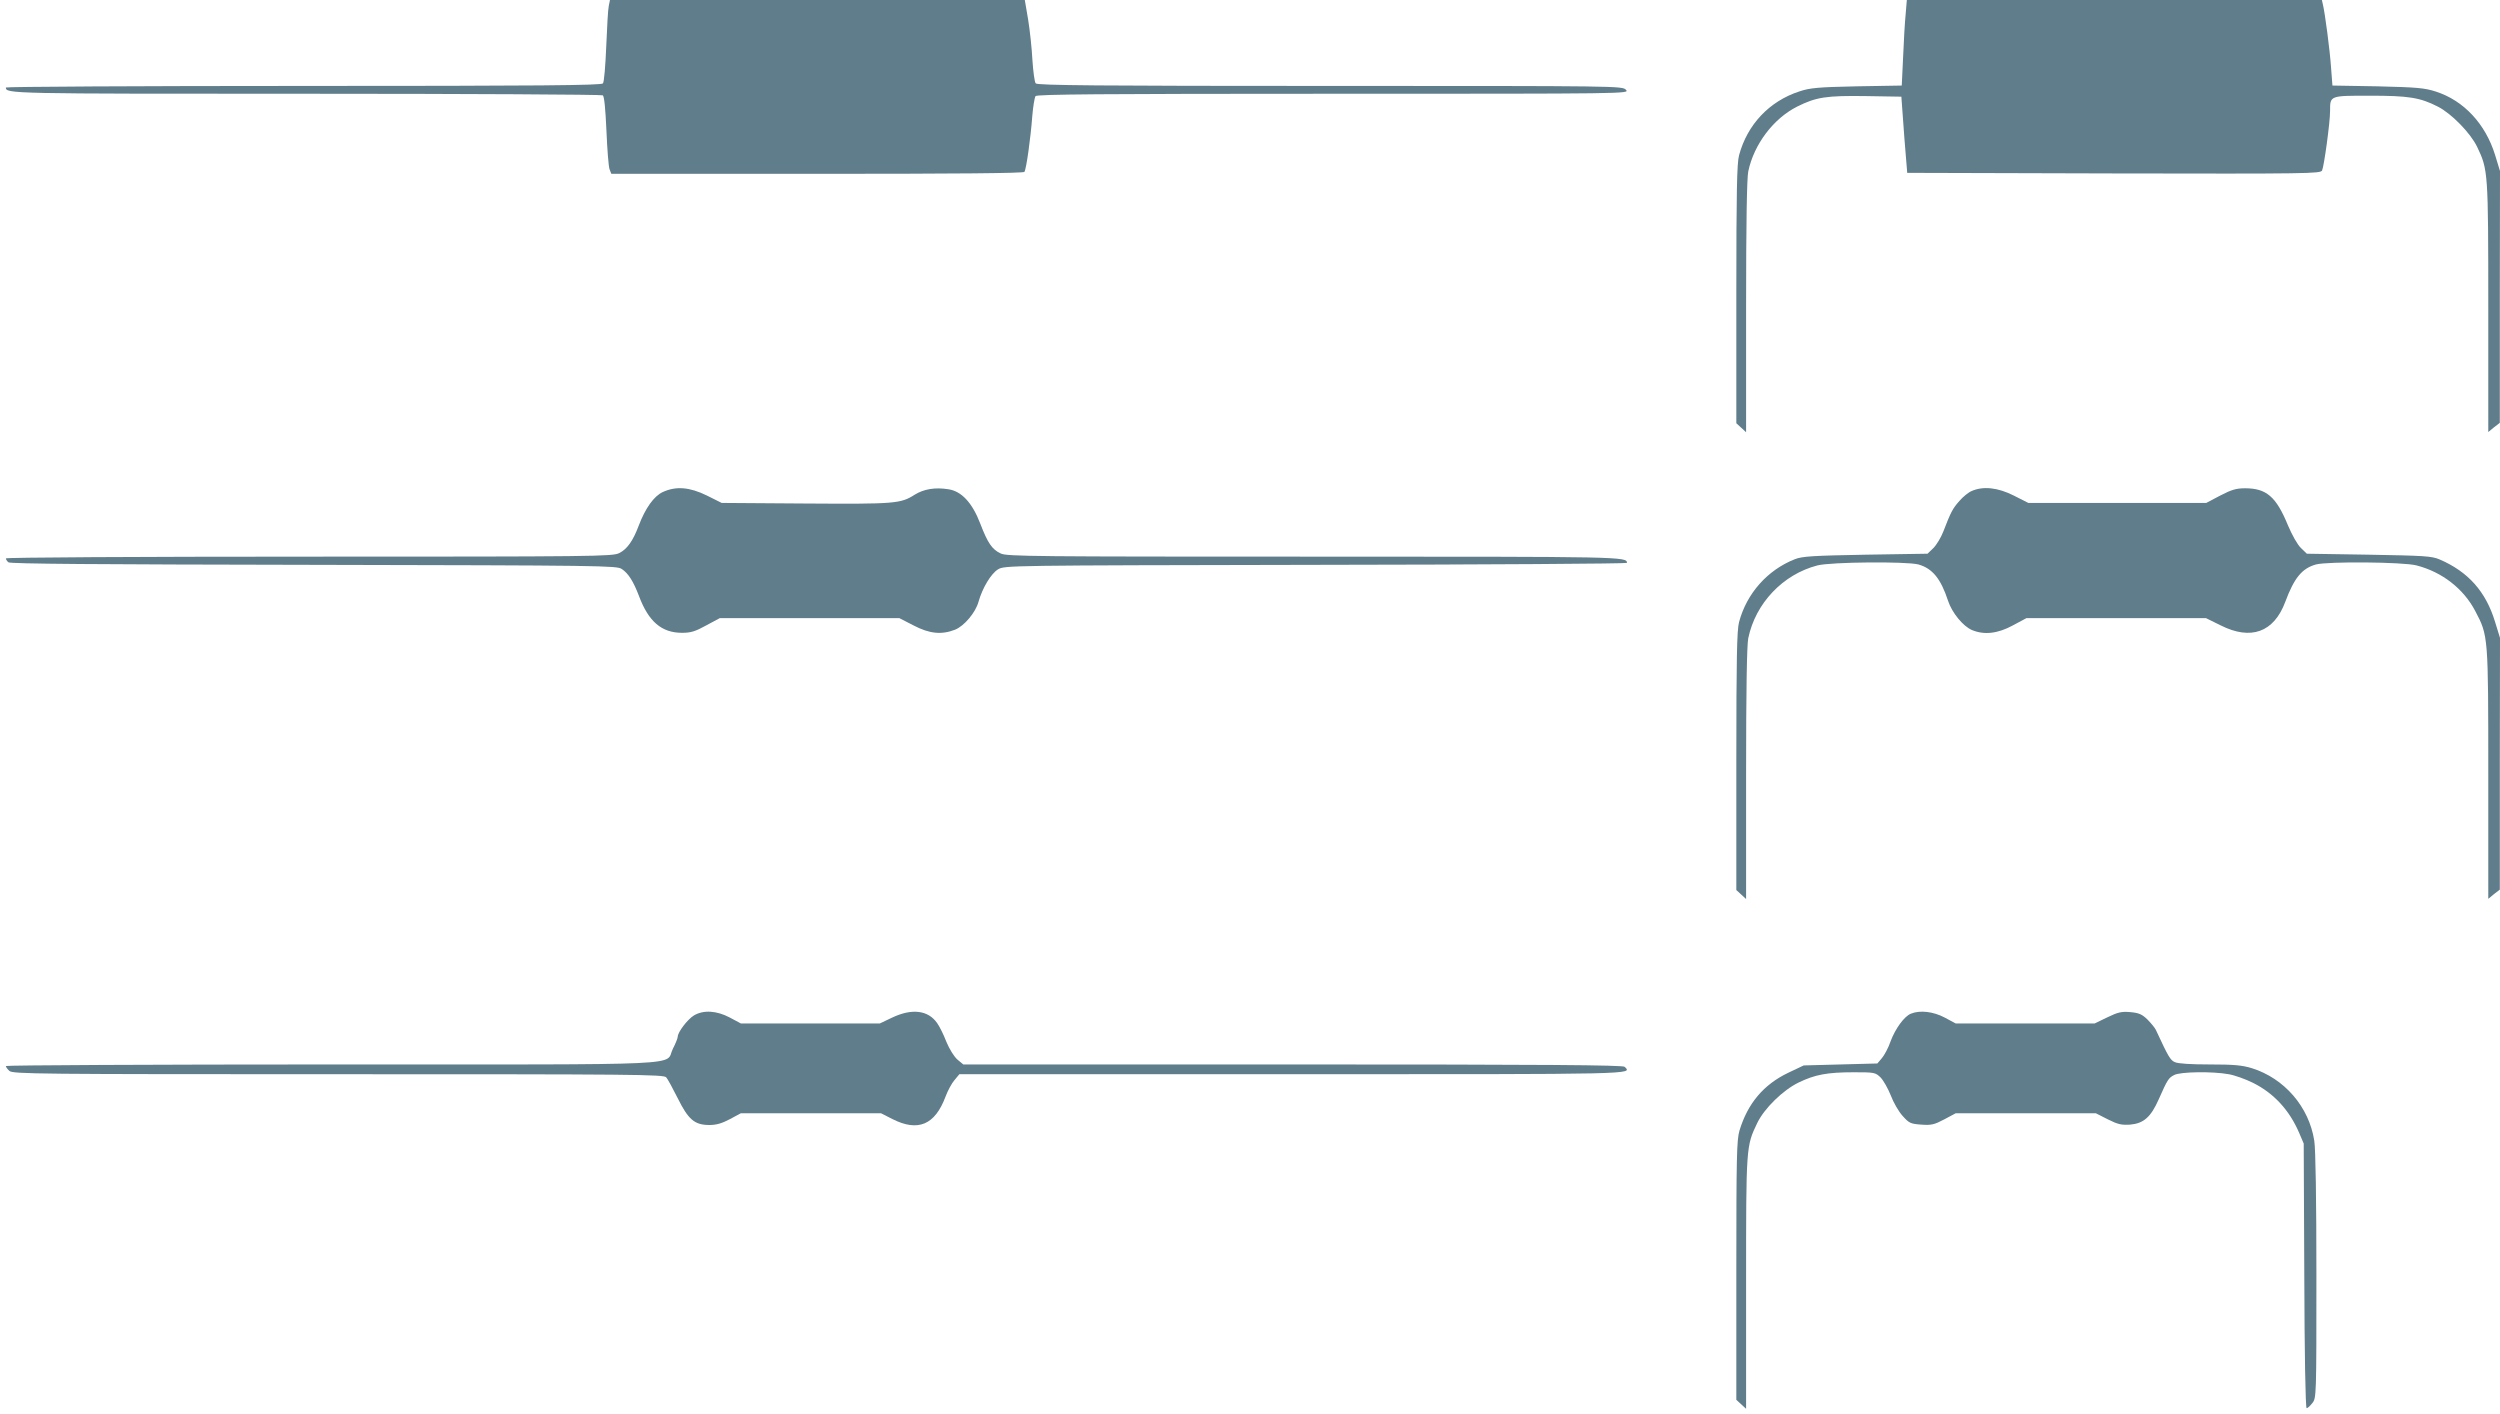
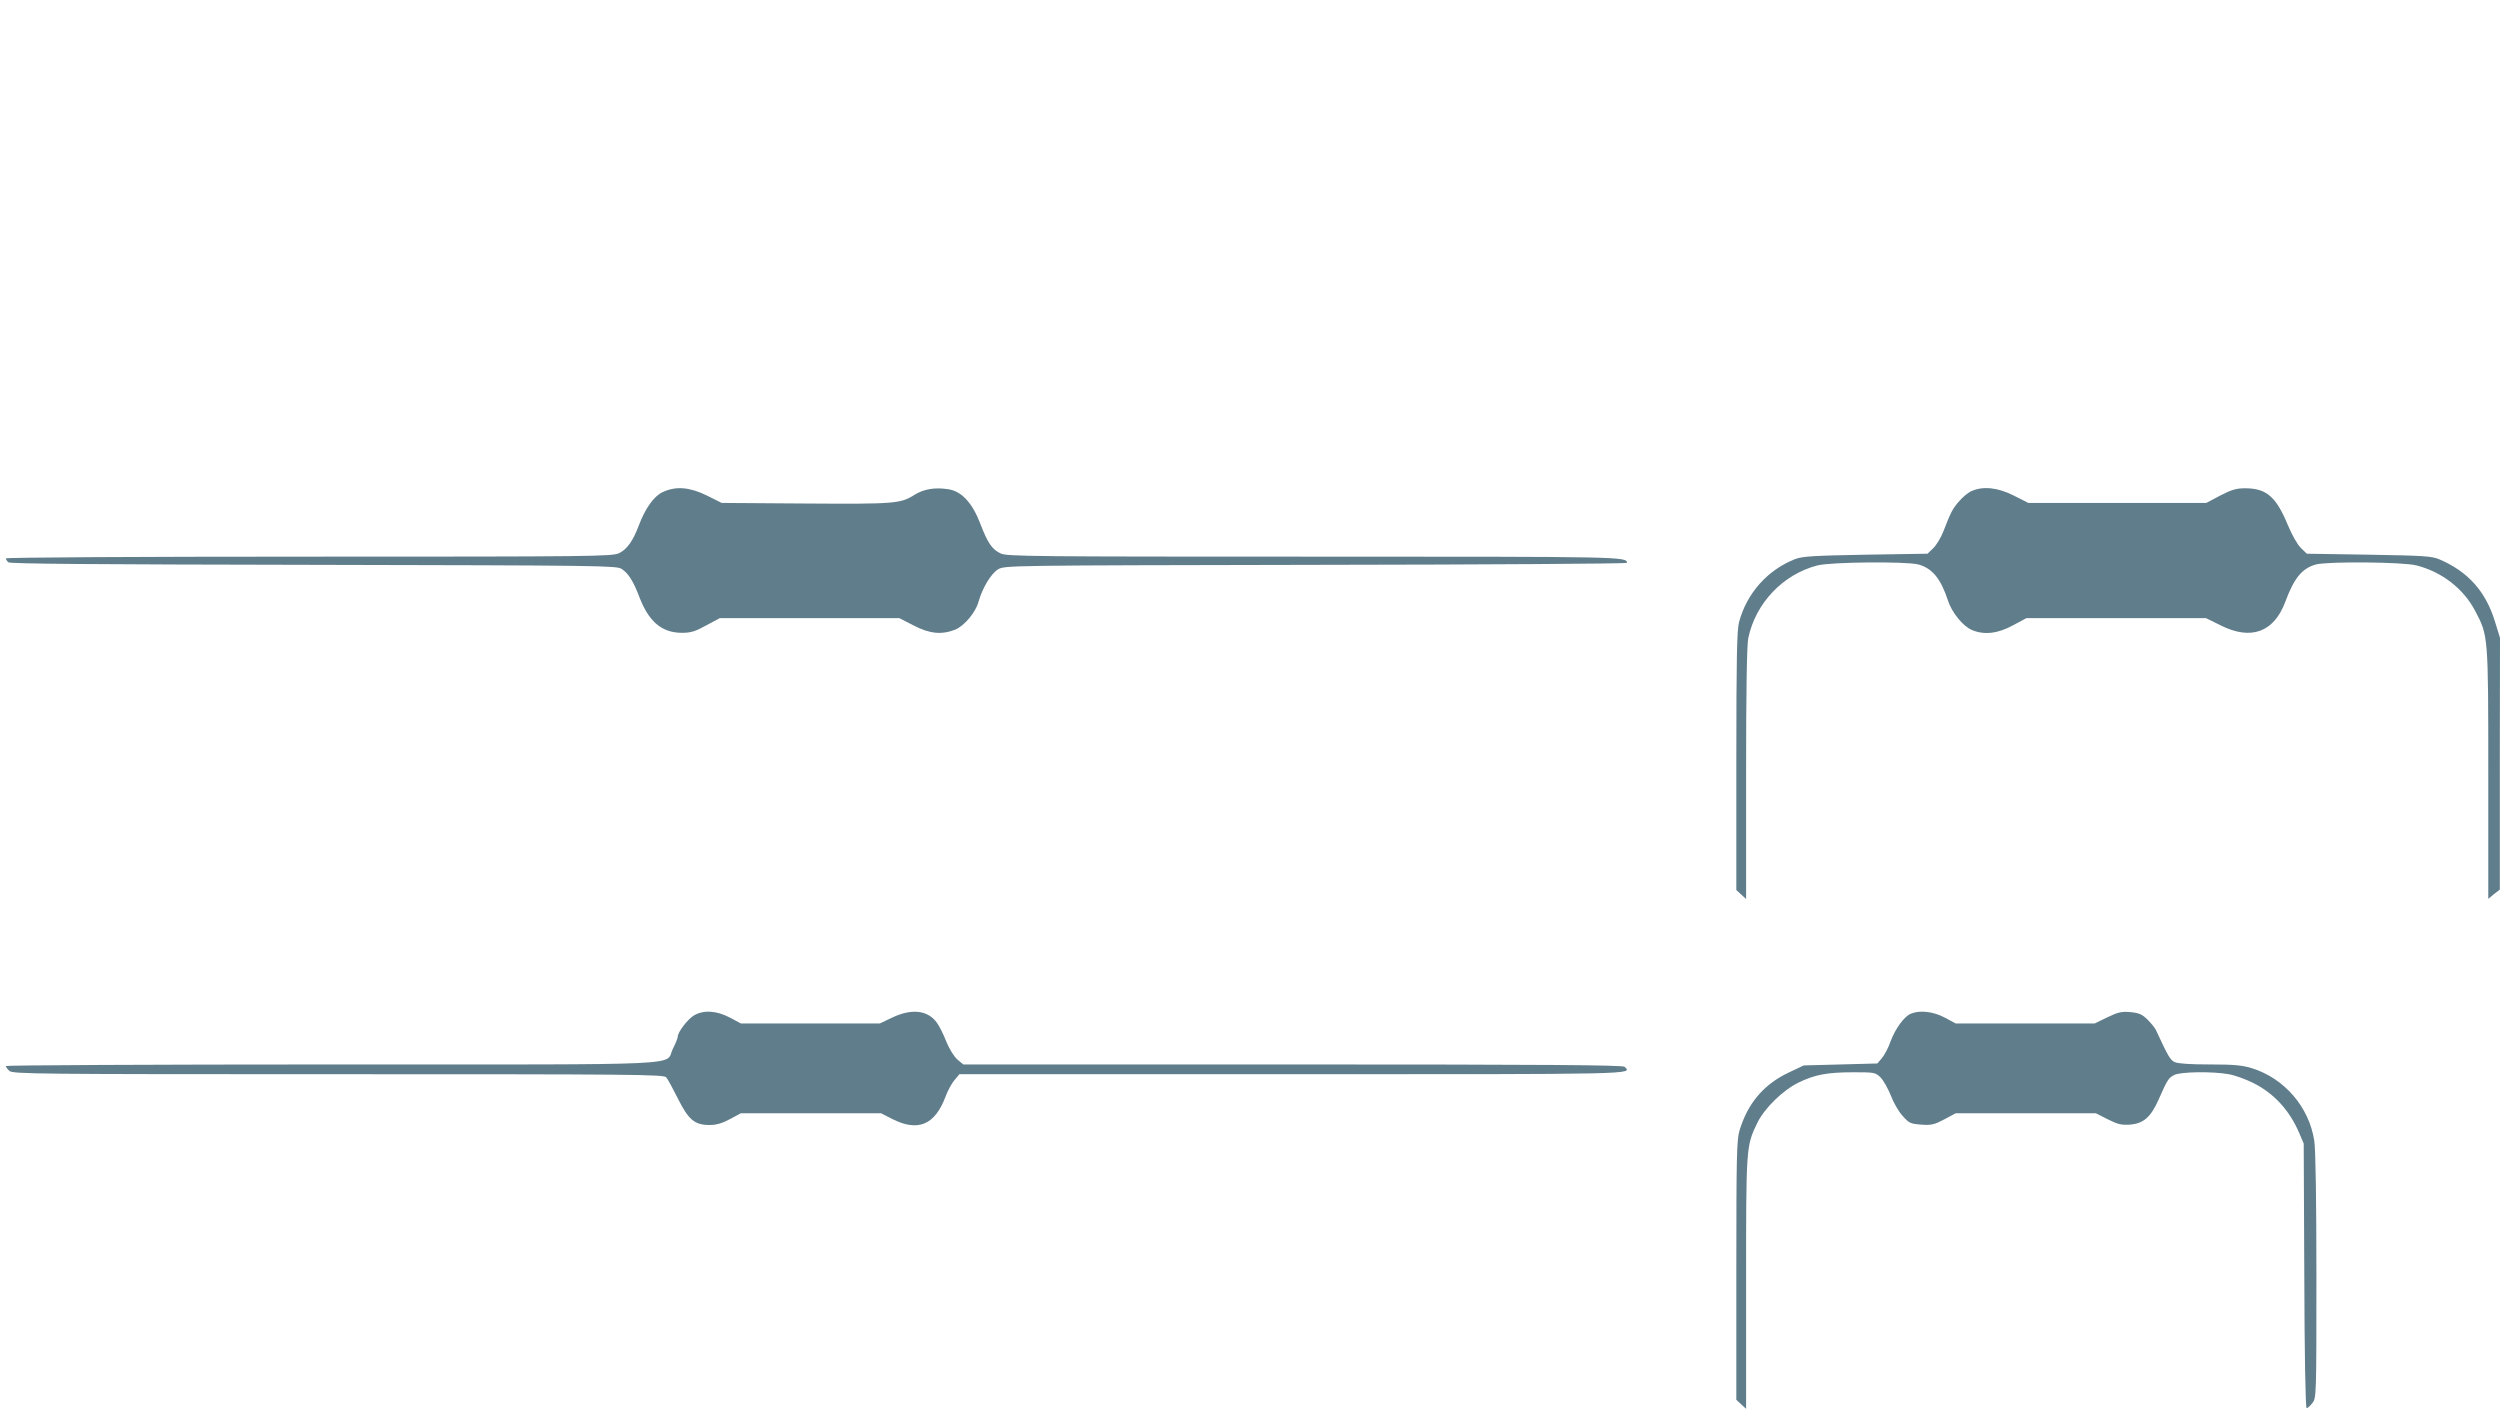
<svg xmlns="http://www.w3.org/2000/svg" version="1.0" width="1280pt" height="724pt" viewBox="0 0 1280 724" preserveAspectRatio="xMidYMid meet">
  <g transform="translate(0,724) scale(0.1,-0.1)" fill="#607d8b" stroke="none">
-     <path d="M3117 7210 c-4 -16 -9 -110 -13 -207 -4 -98 -11 -184 -17 -190 -7 -10 -326 -13 -1533 -13 -838 0 -1524 -4 -1524 -8 0 -32 17 -32 1534 -32 831 0 1516 -4 1522 -8 8 -4 14 -71 19 -182 4 -96 11 -185 16 -197 l9 -23 1054 0 c714 0 1057 3 1061 10 10 15 32 175 40 282 4 51 12 99 17 106 8 9 326 12 1526 12 1514 0 1515 0 1497 20 -18 20 -31 20 -1515 20 -1186 0 -1500 3 -1507 13 -6 6 -13 60 -17 119 -3 59 -13 153 -22 208 l-17 100 -1062 0 -1062 0 -6 -30z" />
-     <path d="M9757 7168 c-4 -40 -10 -139 -13 -219 l-7 -147 -231 -4 c-197 -4 -240 -8 -293 -26 -154 -50 -267 -170 -309 -327 -11 -39 -14 -191 -14 -711 l0 -661 25 -23 25 -23 0 641 c0 429 4 659 11 694 29 139 129 271 250 332 98 49 149 57 354 54 l180 -3 8 -110 c4 -60 11 -148 15 -195 l7 -85 1057 -3 c999 -2 1058 -1 1067 15 10 21 41 245 41 305 0 79 -2 78 203 78 199 0 257 -9 349 -56 69 -35 167 -135 201 -206 56 -117 57 -127 57 -821 l0 -639 29 24 30 23 0 644 1 645 -25 82 c-49 159 -160 279 -303 325 -59 19 -96 22 -299 27 l-231 4 -7 92 c-6 89 -31 279 -42 324 l-5 22 -1063 0 -1062 0 -6 -72z" />
    <path d="M3394 4721 c-46 -21 -90 -83 -124 -173 -29 -77 -59 -120 -100 -140 -33 -17 -129 -18 -1587 -18 -884 0 -1553 -4 -1553 -9 0 -5 6 -14 13 -20 10 -8 449 -11 1563 -13 1475 -3 1551 -4 1577 -21 34 -22 60 -64 88 -137 49 -132 116 -190 221 -190 45 0 68 7 124 38 l69 37 460 0 460 0 72 -37 c82 -43 144 -49 213 -22 47 19 105 88 120 143 20 71 64 144 100 166 35 20 43 20 1628 23 875 1 1592 6 1592 10 0 32 -17 32 -1598 32 -1432 0 -1577 1 -1608 16 -45 21 -67 54 -105 153 -41 107 -96 166 -163 176 -69 11 -126 1 -173 -28 -72 -46 -100 -48 -558 -45 l-430 3 -76 38 c-88 43 -157 49 -225 18z" />
    <path d="M10095 4726 c-17 -7 -45 -30 -63 -51 -34 -38 -44 -57 -82 -156 -12 -31 -35 -69 -51 -85 l-30 -29 -317 -5 c-268 -5 -324 -8 -362 -23 -140 -55 -247 -175 -286 -322 -11 -39 -14 -191 -14 -711 l0 -661 25 -23 25 -23 0 641 c0 429 4 659 11 694 37 179 177 327 354 373 70 18 456 21 517 5 72 -20 115 -73 152 -186 20 -61 77 -131 123 -150 62 -26 132 -18 209 24 l69 37 460 0 460 0 75 -37 c155 -78 272 -35 330 119 46 124 86 173 158 193 60 16 447 13 515 -5 131 -34 240 -119 300 -233 67 -127 67 -126 67 -835 l0 -639 29 24 30 23 0 644 1 645 -25 81 c-47 156 -138 258 -285 321 -40 17 -79 19 -362 24 l-317 5 -30 29 c-18 17 -46 67 -67 117 -60 146 -110 189 -219 189 -45 0 -69 -7 -127 -37 l-72 -38 -455 0 -456 0 -75 38 c-82 41 -156 49 -215 23z" />
-     <path d="M3553 2041 c-33 -20 -83 -86 -83 -109 0 -7 -11 -35 -25 -62 -45 -88 138 -80 -1742 -80 -920 0 -1673 -4 -1673 -8 0 -5 8 -16 18 -25 17 -16 148 -17 1684 -17 1512 0 1667 -1 1679 -16 8 -9 34 -57 59 -107 54 -109 86 -137 162 -137 35 0 64 8 105 30 l56 30 359 0 359 0 59 -30 c131 -66 217 -29 271 115 11 30 32 69 46 85 l25 30 1709 0 c1778 0 1736 -1 1697 38 -9 9 -400 12 -1699 12 l-1687 0 -30 25 c-17 15 -41 53 -57 92 -14 37 -36 80 -47 95 -46 66 -129 76 -230 28 l-63 -30 -356 0 -356 0 -56 30 c-68 36 -135 40 -184 11z" />
+     <path d="M3553 2041 c-33 -20 -83 -86 -83 -109 0 -7 -11 -35 -25 -62 -45 -88 138 -80 -1742 -80 -920 0 -1673 -4 -1673 -8 0 -5 8 -16 18 -25 17 -16 148 -17 1684 -17 1512 0 1667 -1 1679 -16 8 -9 34 -57 59 -107 54 -109 86 -137 162 -137 35 0 64 8 105 30 l56 30 359 0 359 0 59 -30 c131 -66 217 -29 271 115 11 30 32 69 46 85 l25 30 1709 0 c1778 0 1736 -1 1697 38 -9 9 -400 12 -1699 12 l-1687 0 -30 25 c-17 15 -41 53 -57 92 -14 37 -36 80 -47 95 -46 66 -129 76 -230 28 l-63 -30 -356 0 -356 0 -56 30 c-68 36 -135 40 -184 11" />
    <path d="M9784 2050 c-34 -13 -80 -77 -104 -141 -11 -33 -32 -72 -45 -87 l-23 -27 -189 -5 -188 -5 -78 -37 c-128 -61 -209 -158 -251 -297 -14 -48 -16 -137 -16 -716 l0 -662 25 -23 25 -23 0 644 c0 701 0 700 57 819 36 75 132 169 213 208 83 40 145 52 282 52 106 0 110 -1 137 -27 15 -16 38 -57 52 -92 13 -35 40 -82 60 -104 33 -37 40 -41 95 -45 53 -4 68 0 119 27 l58 31 359 0 359 0 61 -31 c52 -26 70 -30 115 -27 68 6 105 38 145 128 46 104 51 111 80 126 32 17 197 19 279 4 30 -5 86 -25 124 -44 107 -53 187 -140 237 -257 l23 -54 3 -678 c1 -389 6 -677 12 -677 5 0 18 12 29 26 21 26 21 34 21 653 0 383 -4 651 -11 691 -27 173 -153 319 -320 371 -49 15 -92 19 -214 19 -96 0 -164 4 -180 12 -23 10 -33 27 -97 165 -6 12 -26 36 -44 54 -27 26 -43 33 -87 37 -46 4 -64 -1 -118 -27 l-64 -31 -356 0 -356 0 -56 30 c-58 31 -127 39 -173 20z" />
  </g>
</svg>